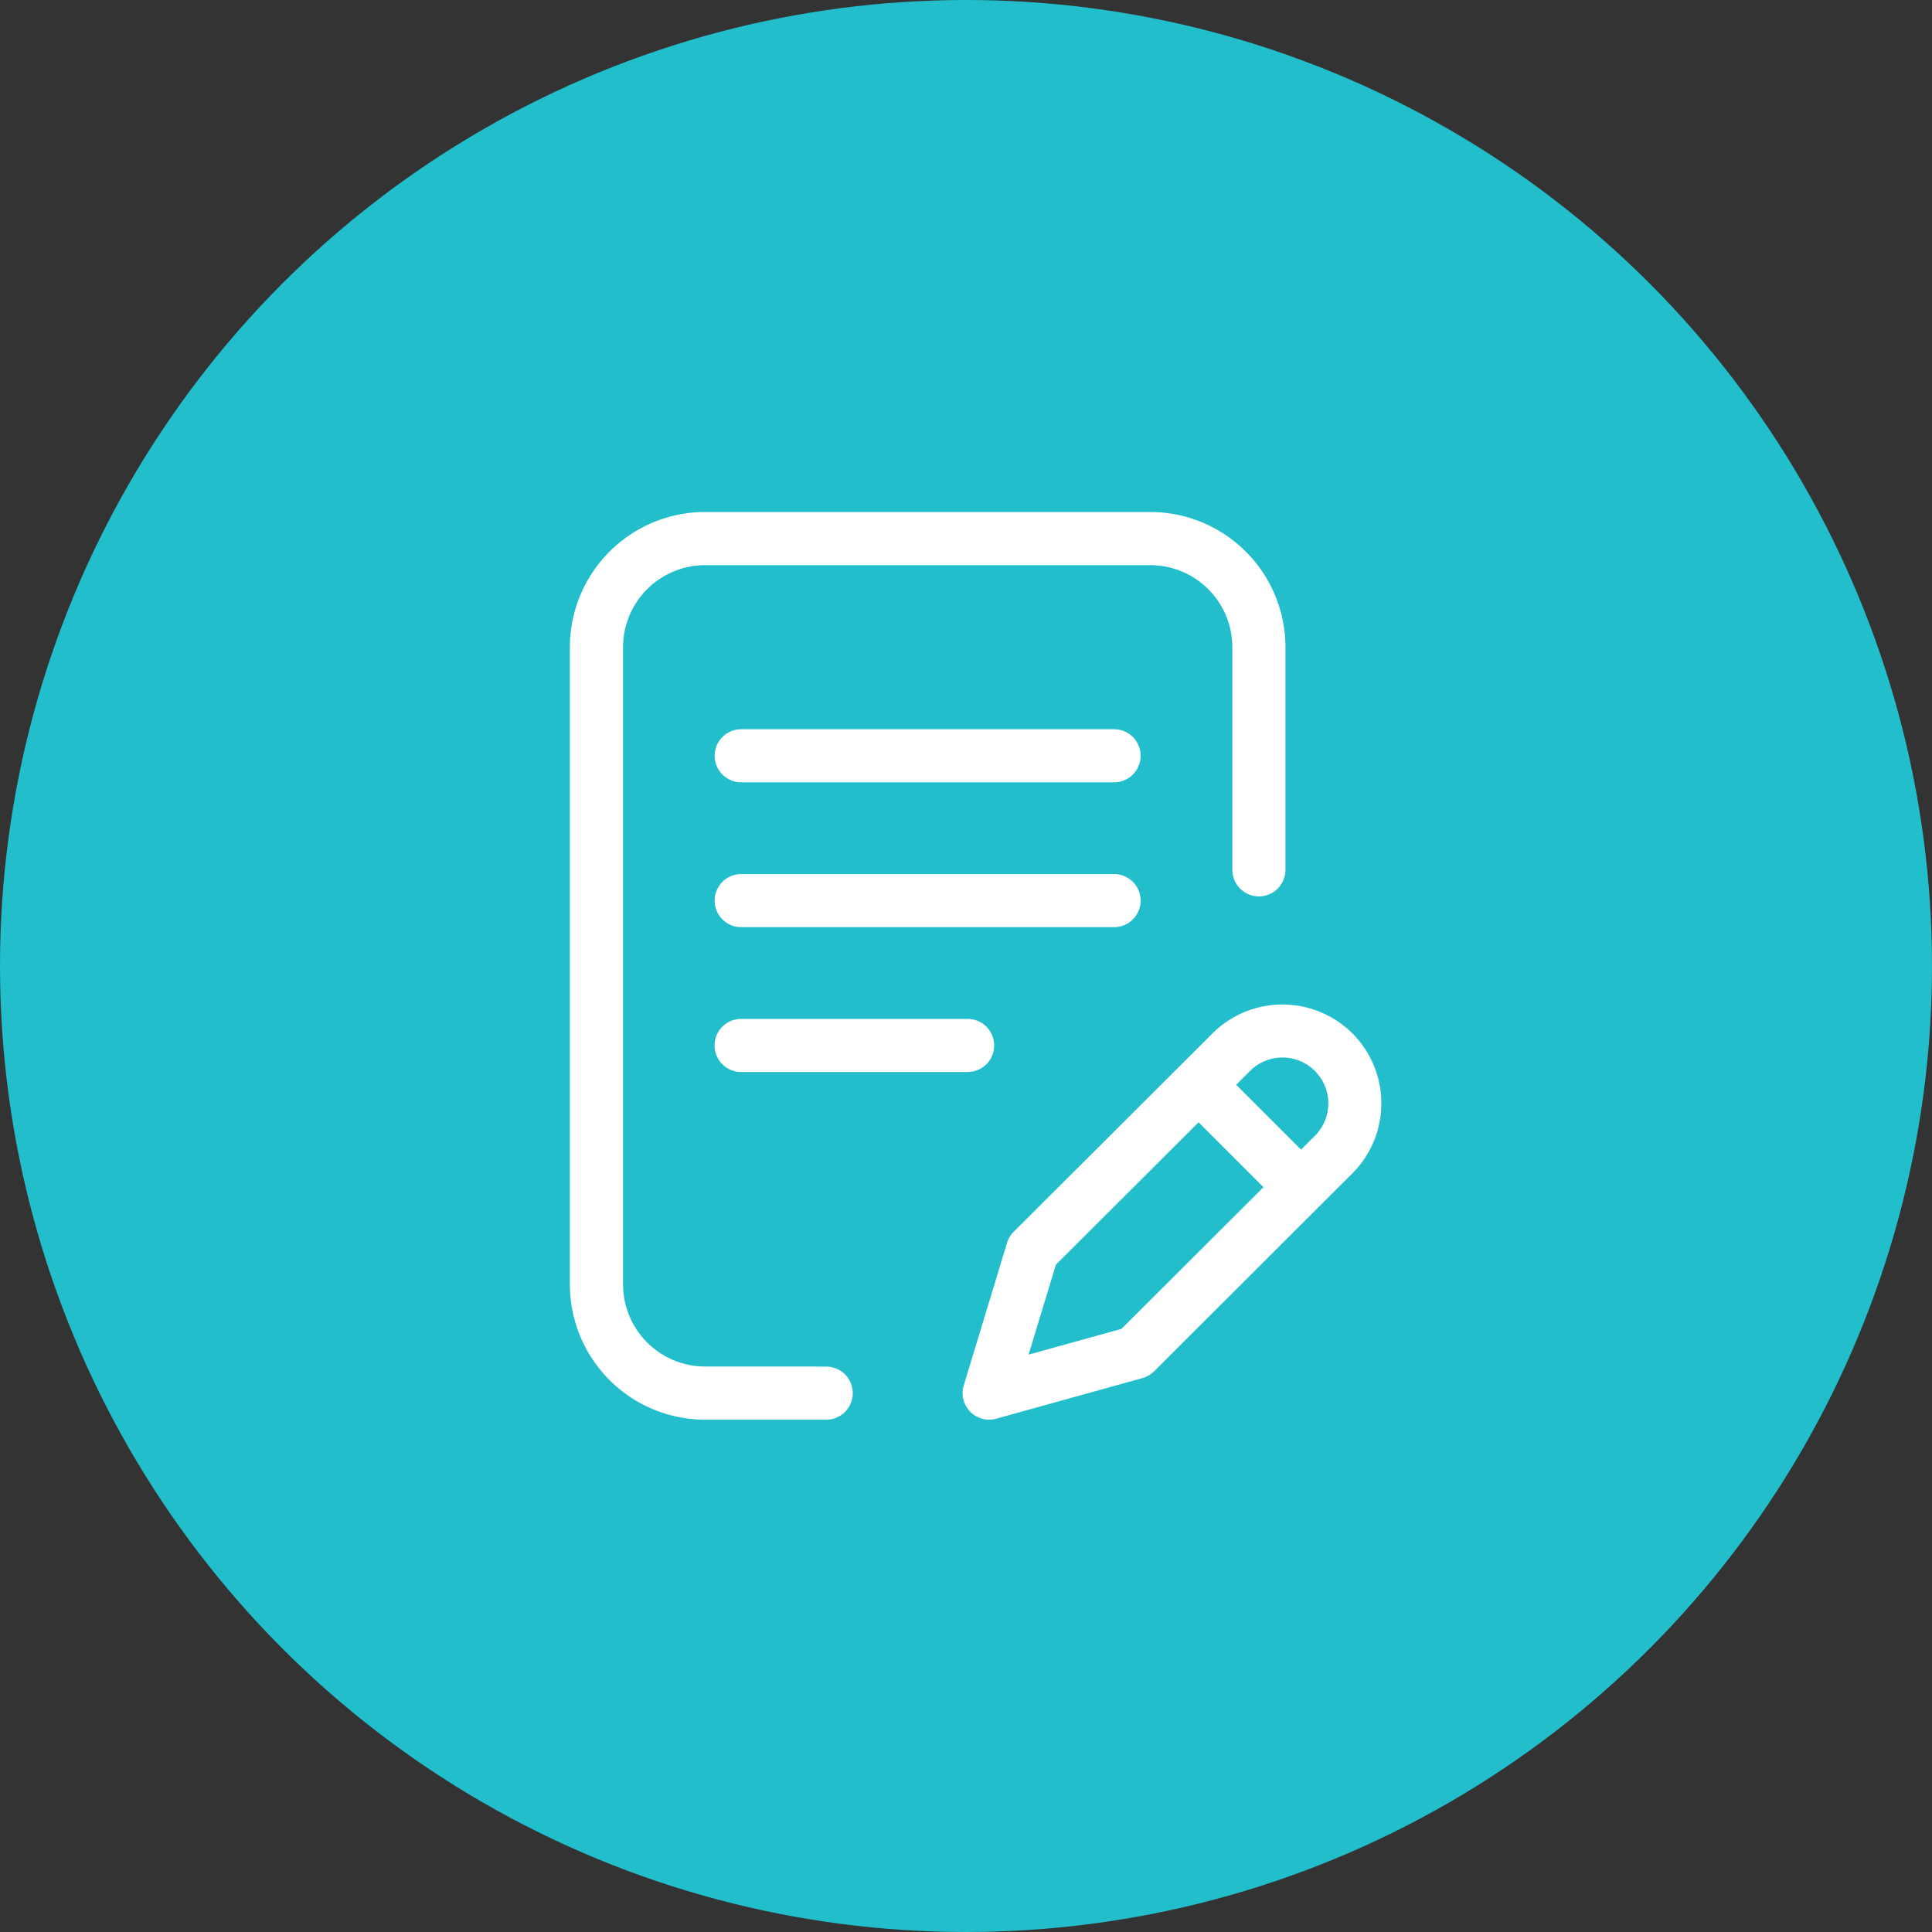
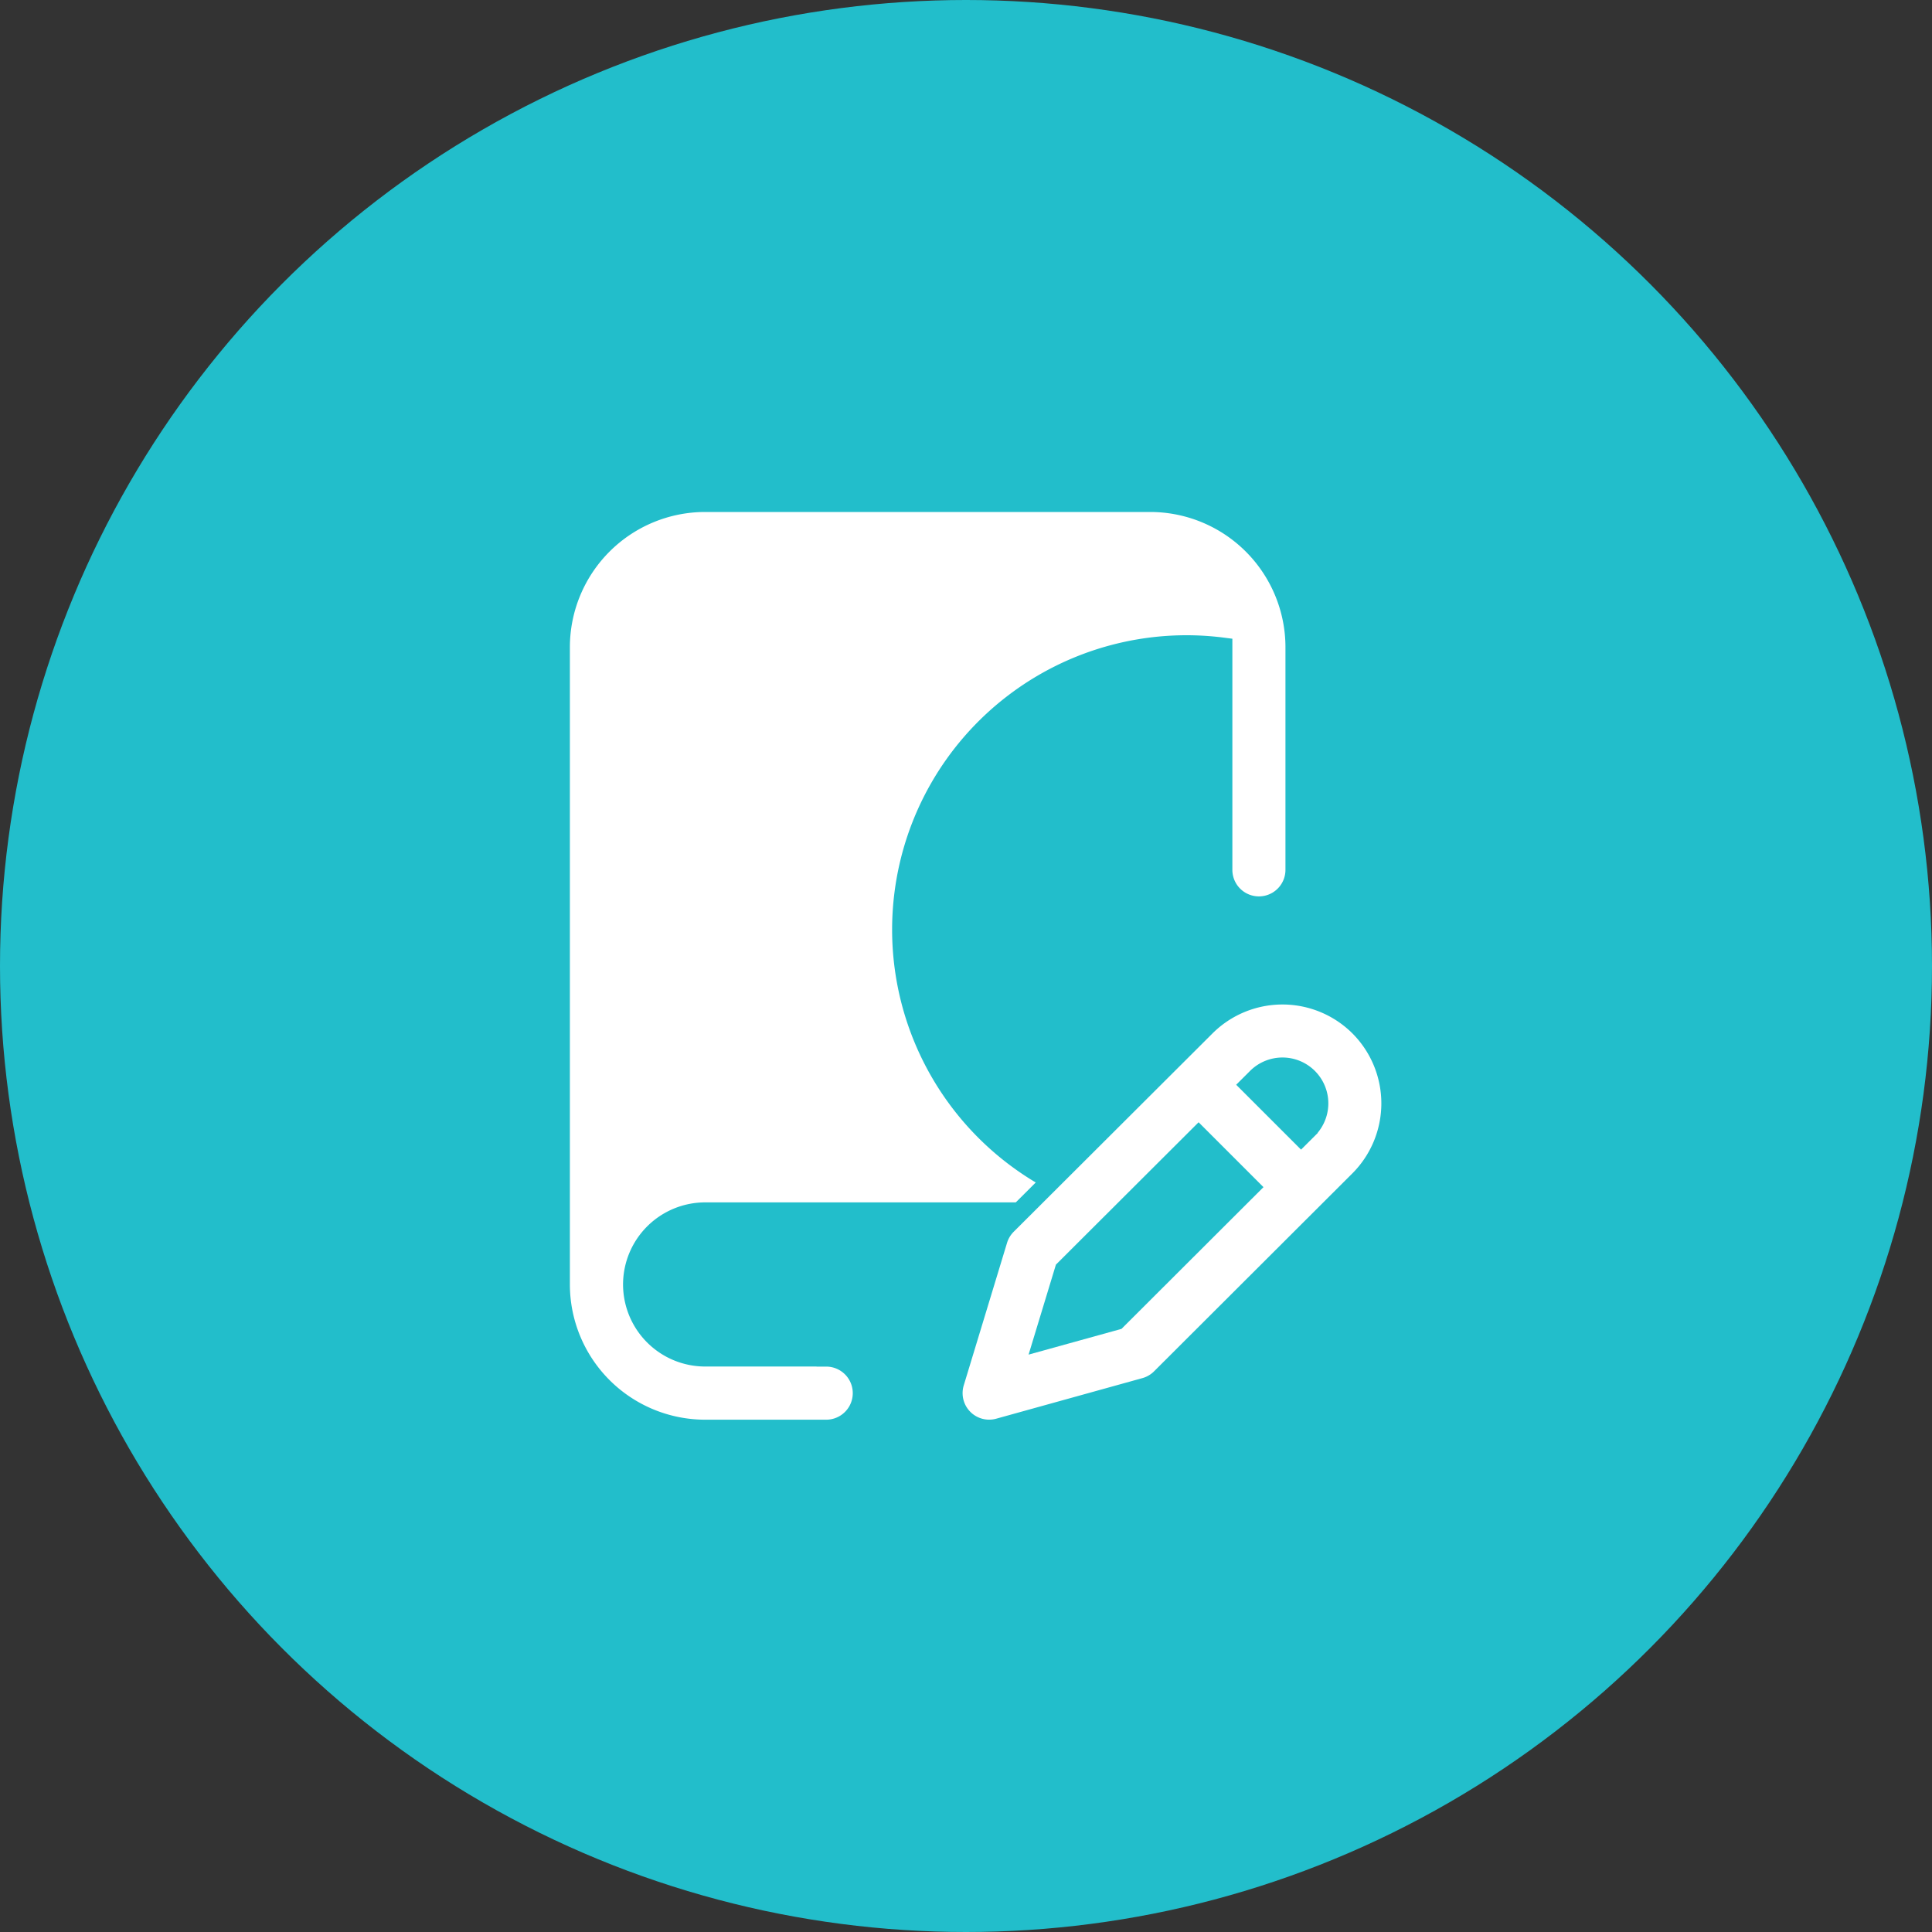
<svg xmlns="http://www.w3.org/2000/svg" width="100" height="100" viewBox="0 0 100 100">
  <rect x="0" y="0" width="100" height="100" fill="#333333" stroke="none" />
  <g id="complete-enrollment-selected" transform="translate(-6361 2358)">
    <circle id="Ellipse_397" data-name="Ellipse 397" cx="50" cy="50" r="50" transform="translate(6361 -2358)" fill="#22becb" />
    <g id="writing_1_" data-name="writing (1)" transform="translate(6363.43 -2332)">
      <g id="Group_8055" data-name="Group 8055" transform="translate(26.57)">
        <g id="Group_8054" data-name="Group 8054" transform="translate(0)">
-           <path id="Path_12217" data-name="Path 12217" d="M129.512,201.874A1.874,1.874,0,0,0,127.637,200h-19.3a1.874,1.874,0,0,0,0,3.748h19.3A1.874,1.874,0,0,0,129.512,201.874Z" transform="translate(-98.973 -181.258)" fill="#fff" stroke="#22becb" stroke-width="1" />
-           <path id="Path_12218" data-name="Path 12218" d="M108.333,280a1.874,1.874,0,1,0,0,3.748h11.724a1.874,1.874,0,1,0,0-3.748Z" transform="translate(-98.973 -253.761)" fill="#fff" stroke="#22becb" stroke-width="1" />
-           <path id="Path_12219" data-name="Path 12219" d="M40.335,44.231H34.067a3.753,3.753,0,0,1-3.748-3.748V7.5a3.753,3.753,0,0,1,3.748-3.748H57.109A3.753,3.753,0,0,1,60.857,7.5V19.023a1.874,1.874,0,0,0,3.748,0V7.5a7.505,7.505,0,0,0-7.5-7.5H34.067a7.505,7.505,0,0,0-7.5,7.5V40.483a7.505,7.505,0,0,0,7.5,7.5h6.268a1.874,1.874,0,0,0,0-3.748Z" transform="translate(-26.57)" fill="#fff" stroke="#22becb" stroke-width="1" />
+           <path id="Path_12219" data-name="Path 12219" d="M40.335,44.231H34.067a3.753,3.753,0,0,1-3.748-3.748a3.753,3.753,0,0,1,3.748-3.748H57.109A3.753,3.753,0,0,1,60.857,7.5V19.023a1.874,1.874,0,0,0,3.748,0V7.5a7.505,7.505,0,0,0-7.5-7.5H34.067a7.505,7.505,0,0,0-7.5,7.5V40.483a7.505,7.505,0,0,0,7.5,7.5h6.268a1.874,1.874,0,0,0,0-3.748Z" transform="translate(-26.57)" fill="#fff" stroke="#22becb" stroke-width="1" />
          <path id="Path_12220" data-name="Path 12220" d="M264.488,273.669a5.629,5.629,0,0,0-7.95,0l-10.29,10.267a1.874,1.874,0,0,0-.469.782l-2.241,7.377a1.874,1.874,0,0,0,2.294,2.351l7.565-2.1a1.875,1.875,0,0,0,.824-.48l10.268-10.249A5.629,5.629,0,0,0,264.488,273.669Zm-12.567,15.2-3.806,1.054,1.114-3.667,6.943-6.928,2.651,2.651Zm9.918-9.9-.363.362-2.651-2.651.362-.361a1.874,1.874,0,0,1,2.652,2.649Z" transform="translate(-223.133 -246.533)" fill="#fff" stroke="#22becb" stroke-width="1" />
-           <path id="Path_12221" data-name="Path 12221" d="M127.637,120h-19.3a1.874,1.874,0,1,0,0,3.748h19.3a1.874,1.874,0,1,0,0-3.748Z" transform="translate(-98.973 -108.755)" fill="#fff" stroke="#22becb" stroke-width="1" />
        </g>
      </g>
    </g>
  </g>
</svg>